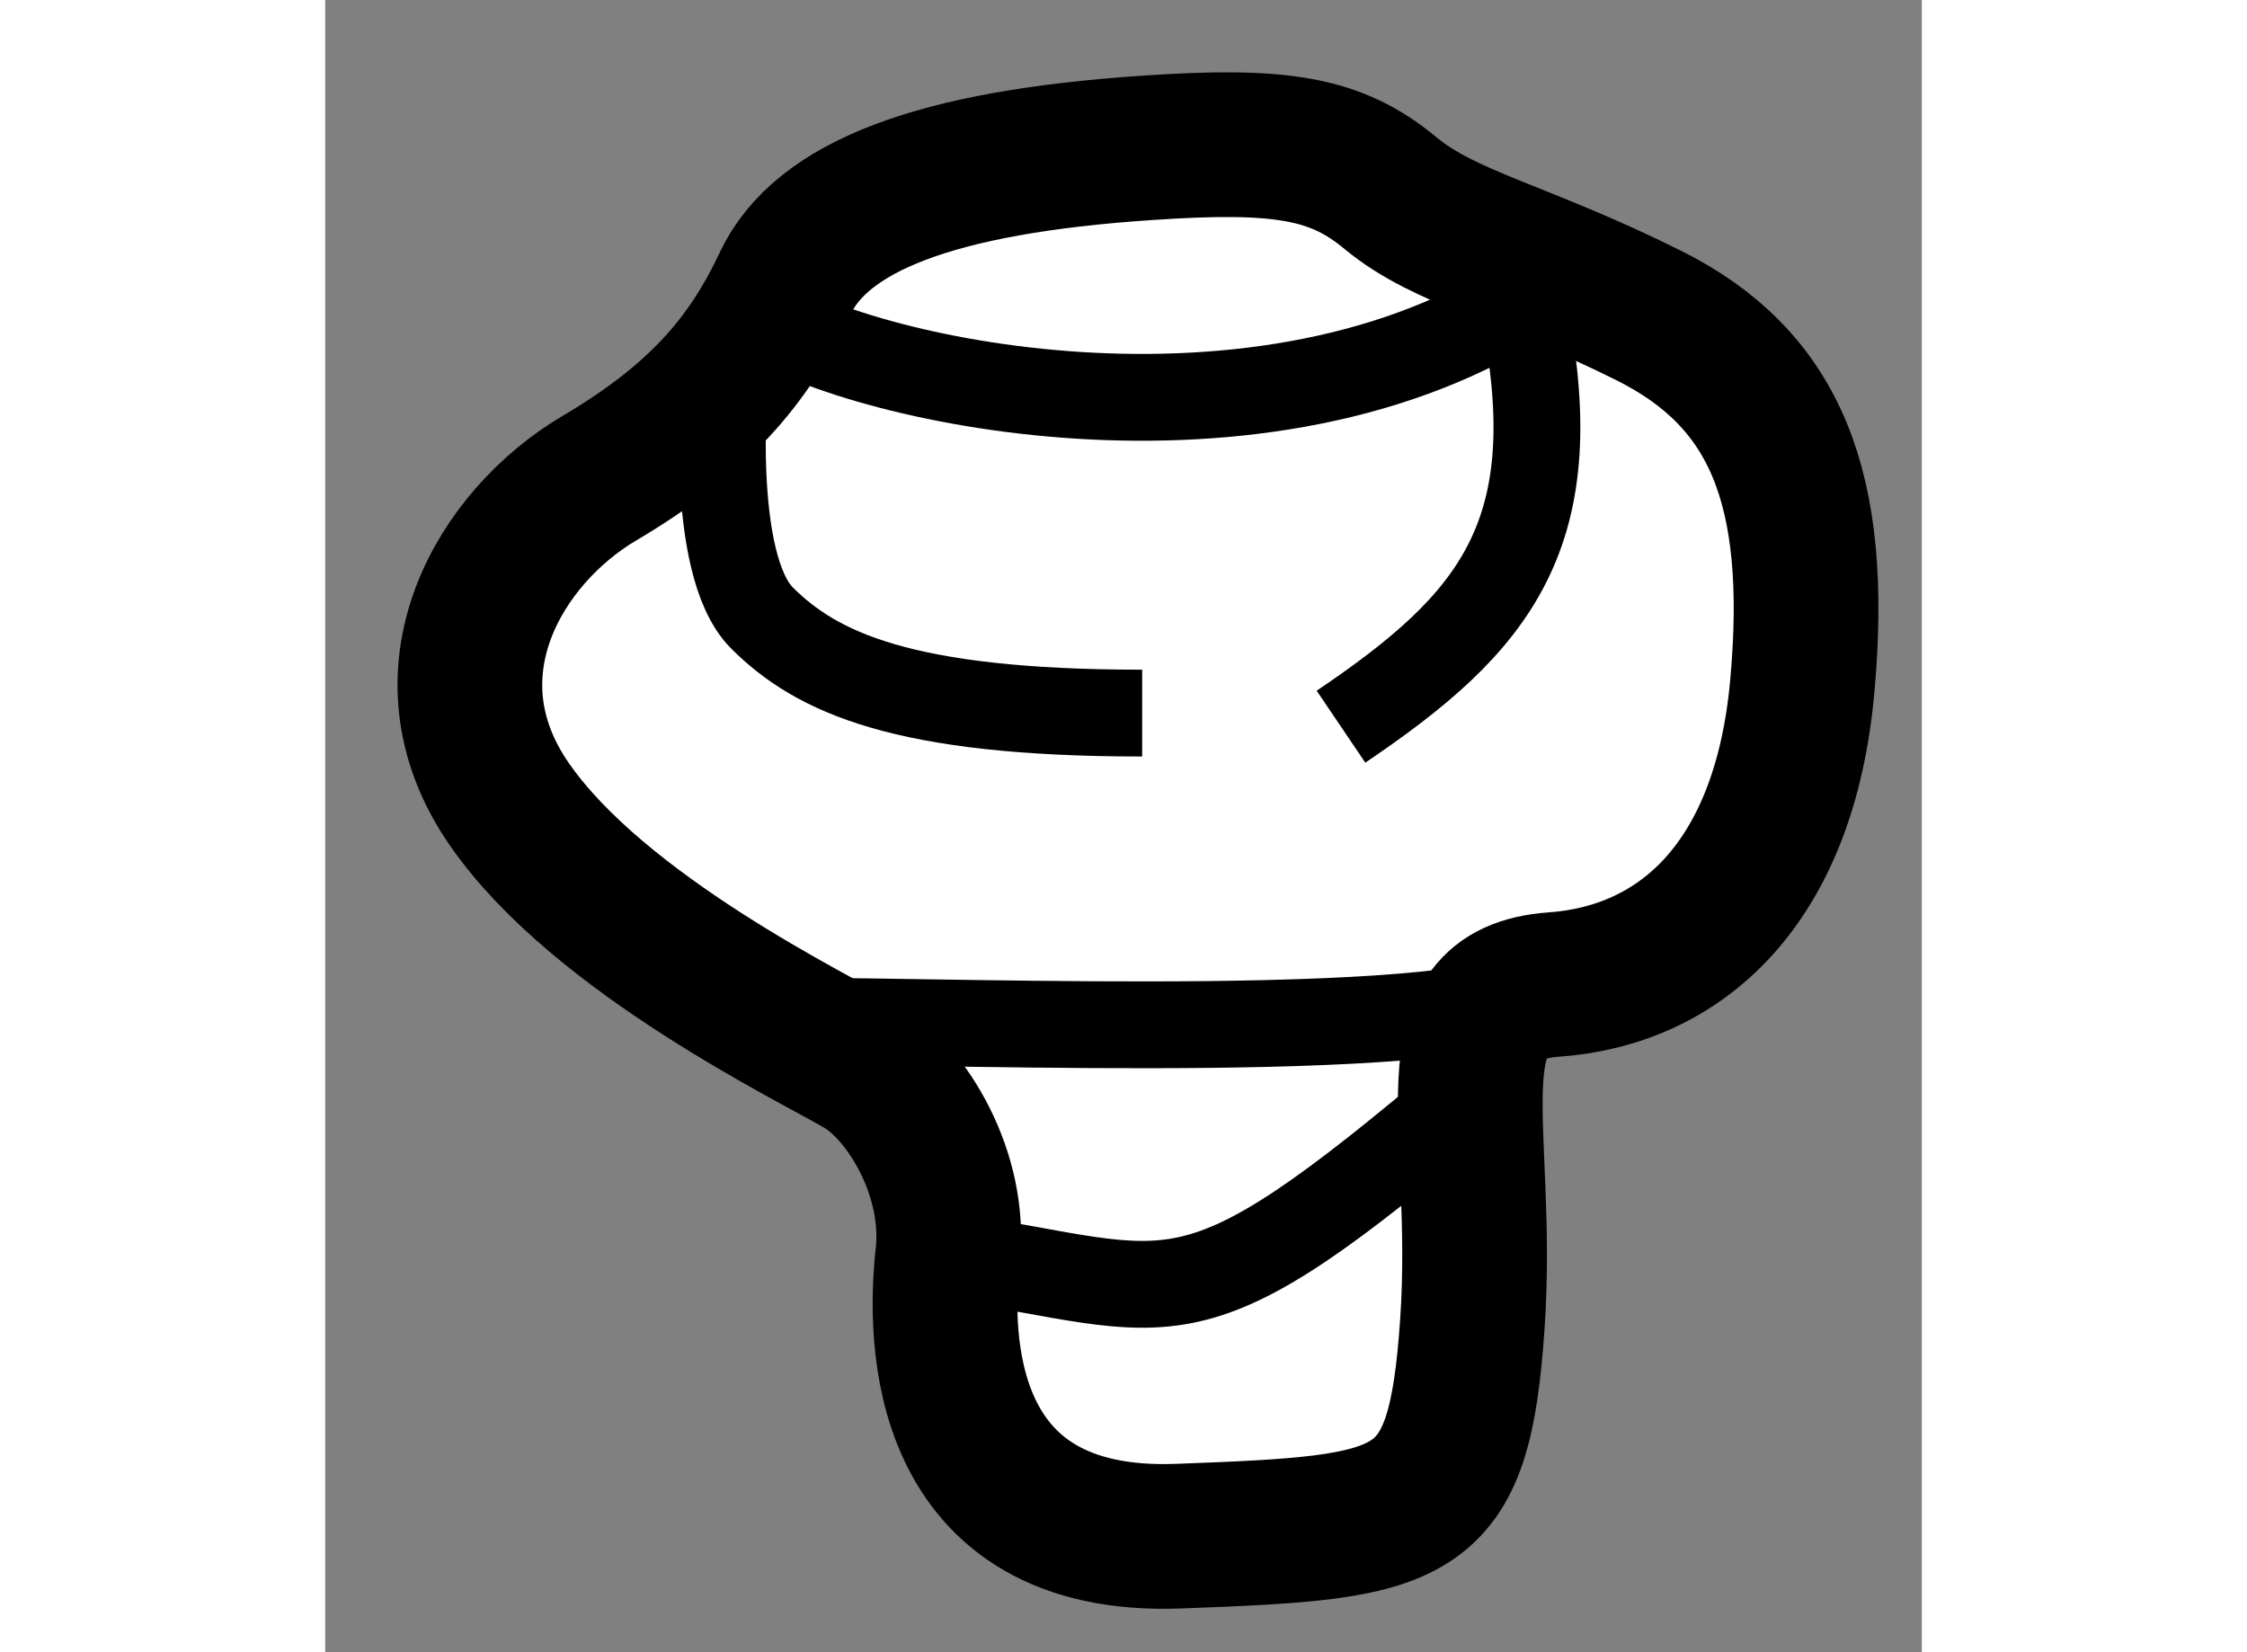
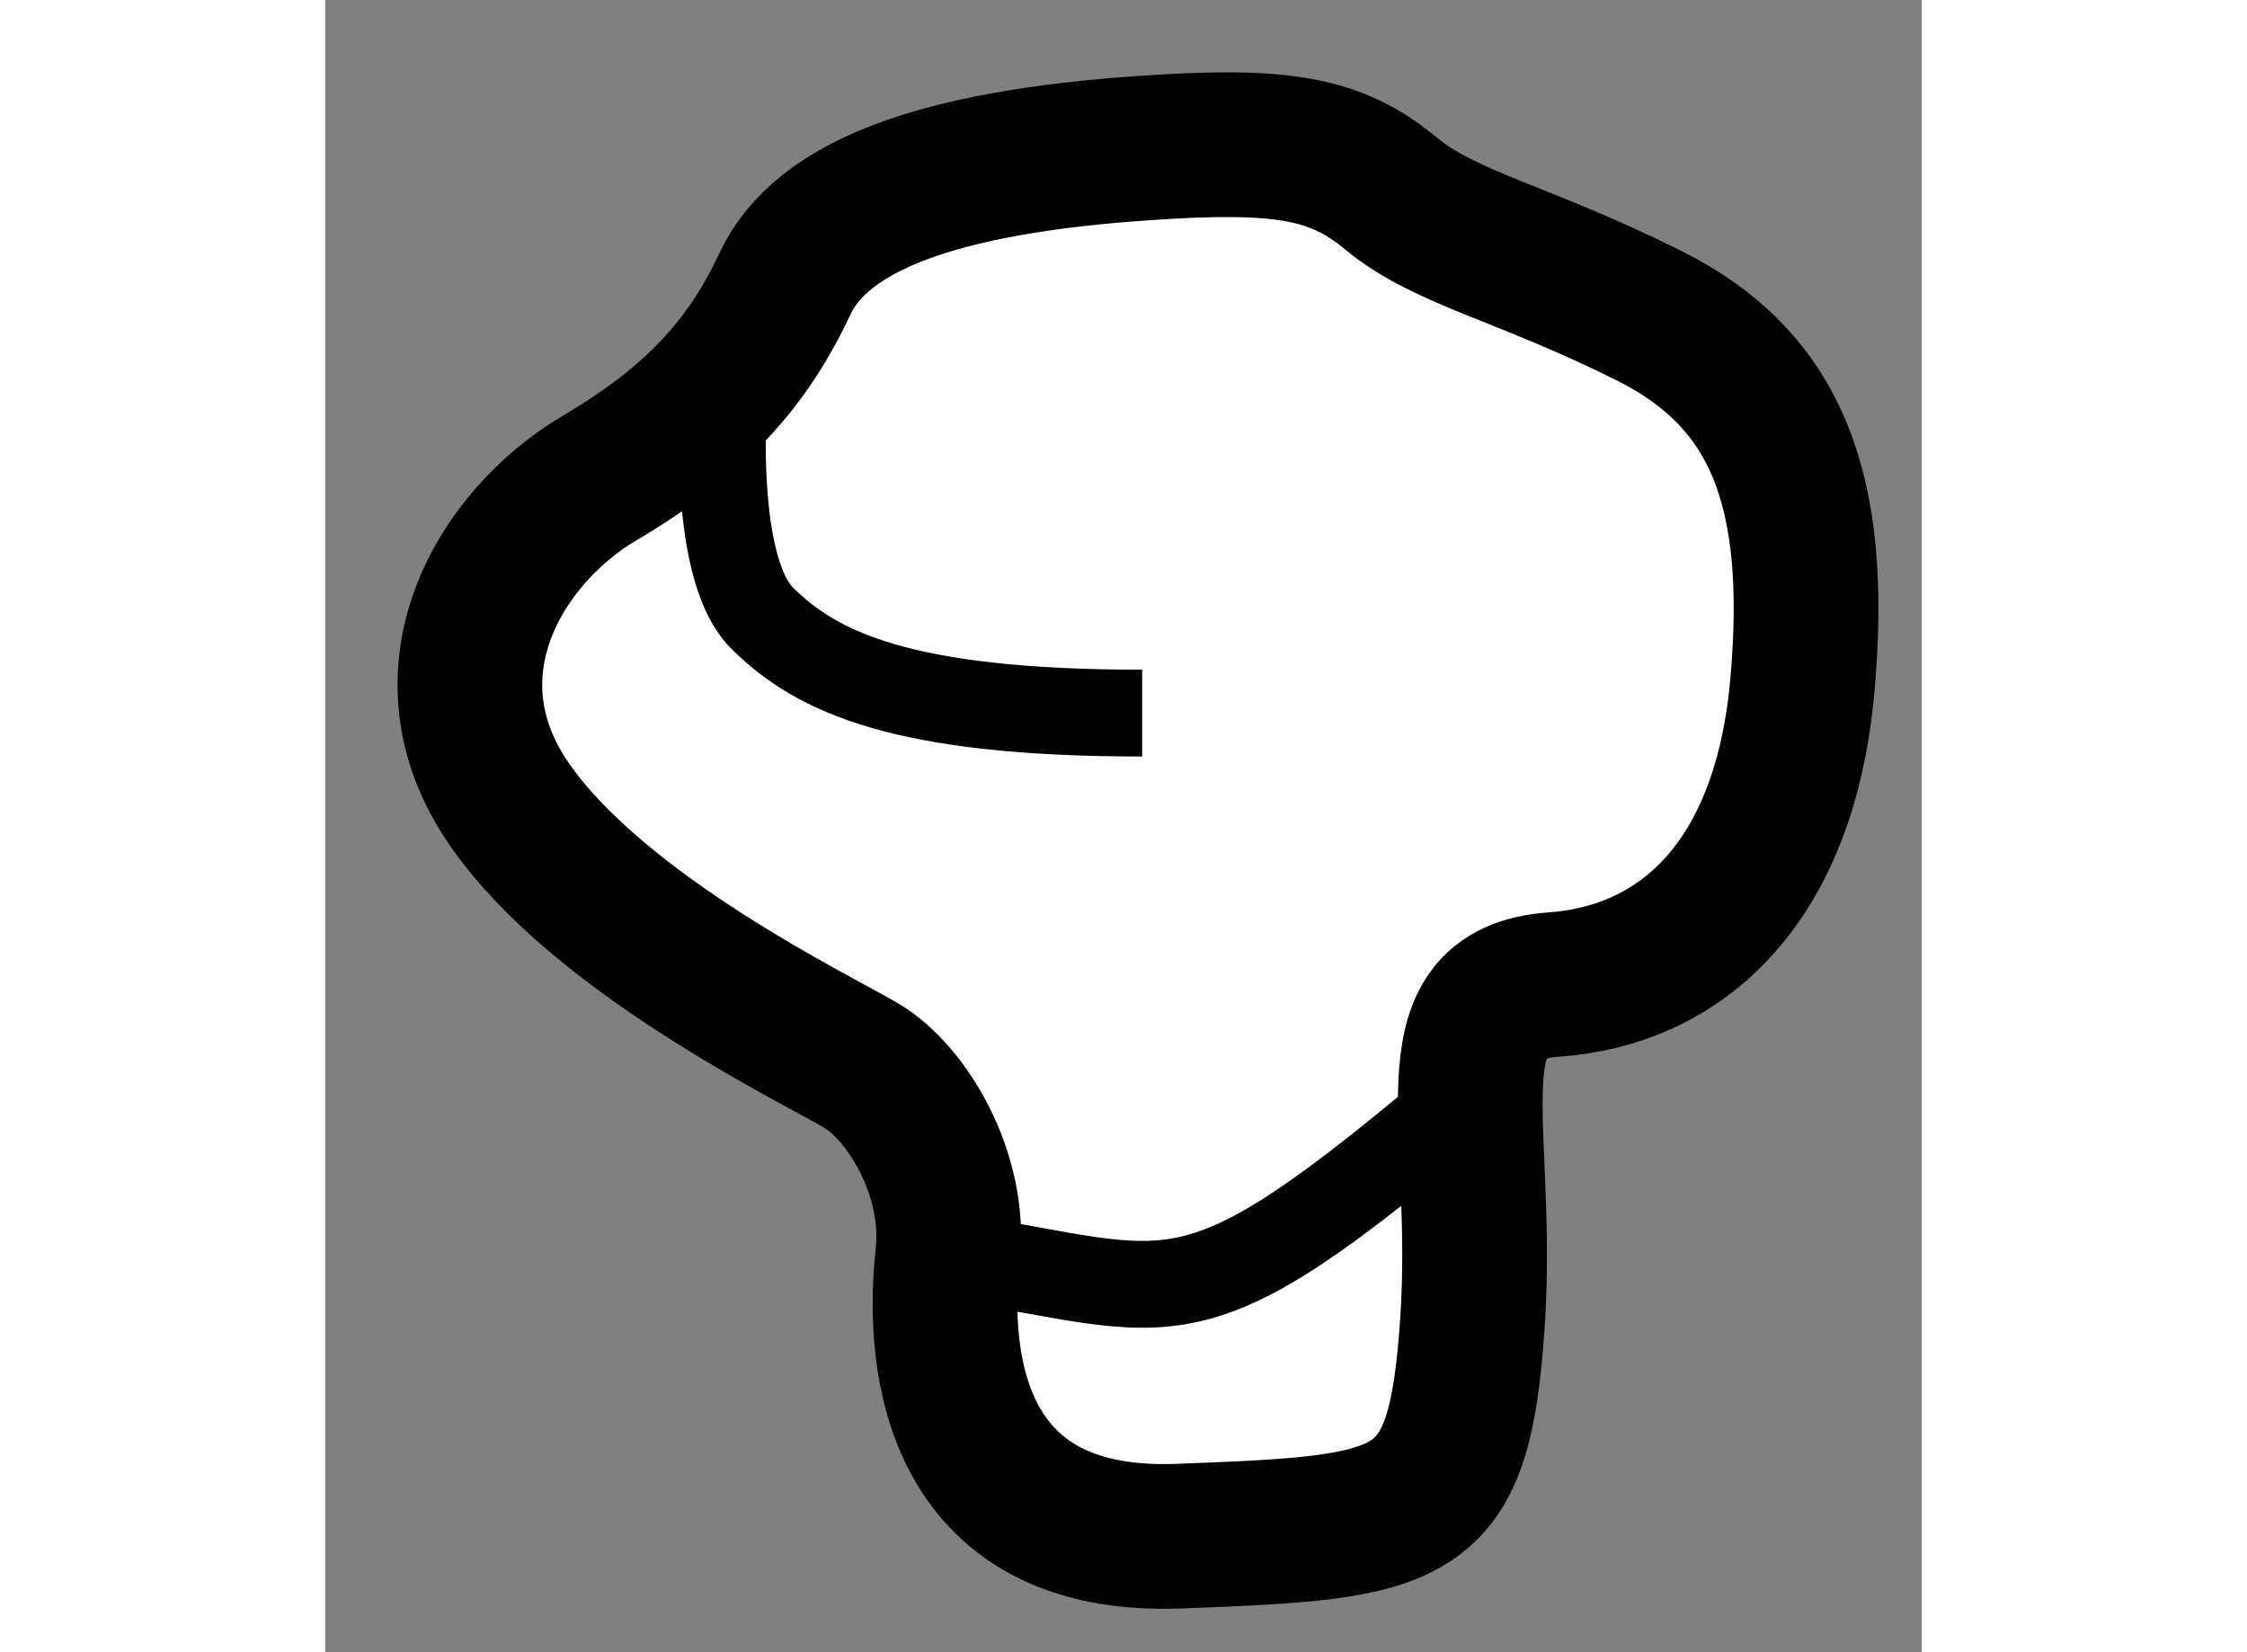
<svg xmlns="http://www.w3.org/2000/svg" version="1.1" x="0px" y="0px" width="244.8px" height="180px" viewBox="193.097 149.798 5.517 5.709" enable-background="new 0 0 244.8 180" xml:space="preserve">
  <rect x="193.097" y="149.798" width="5.517" height="5.709" fill="#808080" stroke="none" />
  <g>
    <path fill="#FFFFFF" stroke="#000000" stroke-width="0.5" d="M195.936,150.309c-0.732,0.049-1.125,0.203-1.25,0.469    s-0.297,0.469-0.641,0.672s-0.625,0.672-0.313,1.125s1.063,0.813,1.219,0.906s0.328,0.375,0.297,0.656s-0.031,1,0.797,0.969    s0.969-0.047,1.016-0.734s-0.156-1.141,0.281-1.172s0.797-0.344,0.859-1.031s-0.094-1.063-0.531-1.281s-0.703-0.266-0.891-0.422    S196.404,150.277,195.936,150.309z" />
-     <path fill="none" stroke="#000000" stroke-width="0.3" d="M194.621,150.898c0.393,0.238,1.838,0.535,2.74-0.152" />
-     <path fill="none" stroke="#000000" stroke-width="0.3" d="M196.607,152.309c0.531-0.359,0.797-0.664,0.625-1.473" />
    <path fill="none" stroke="#000000" stroke-width="0.3" d="M195.92,152.262c-0.828,0-1.125-0.141-1.313-0.328    s-0.129-0.834-0.129-0.834" />
-     <path fill="none" stroke="#000000" stroke-width="0.3" d="M194.674,153.326c0.668,0,2.402,0.072,2.629-0.121" />
    <path fill="none" stroke="#000000" stroke-width="0.3" d="M195.248,154.137c0.813,0.125,0.813,0.279,1.806-0.563" />
  </g>
</svg>